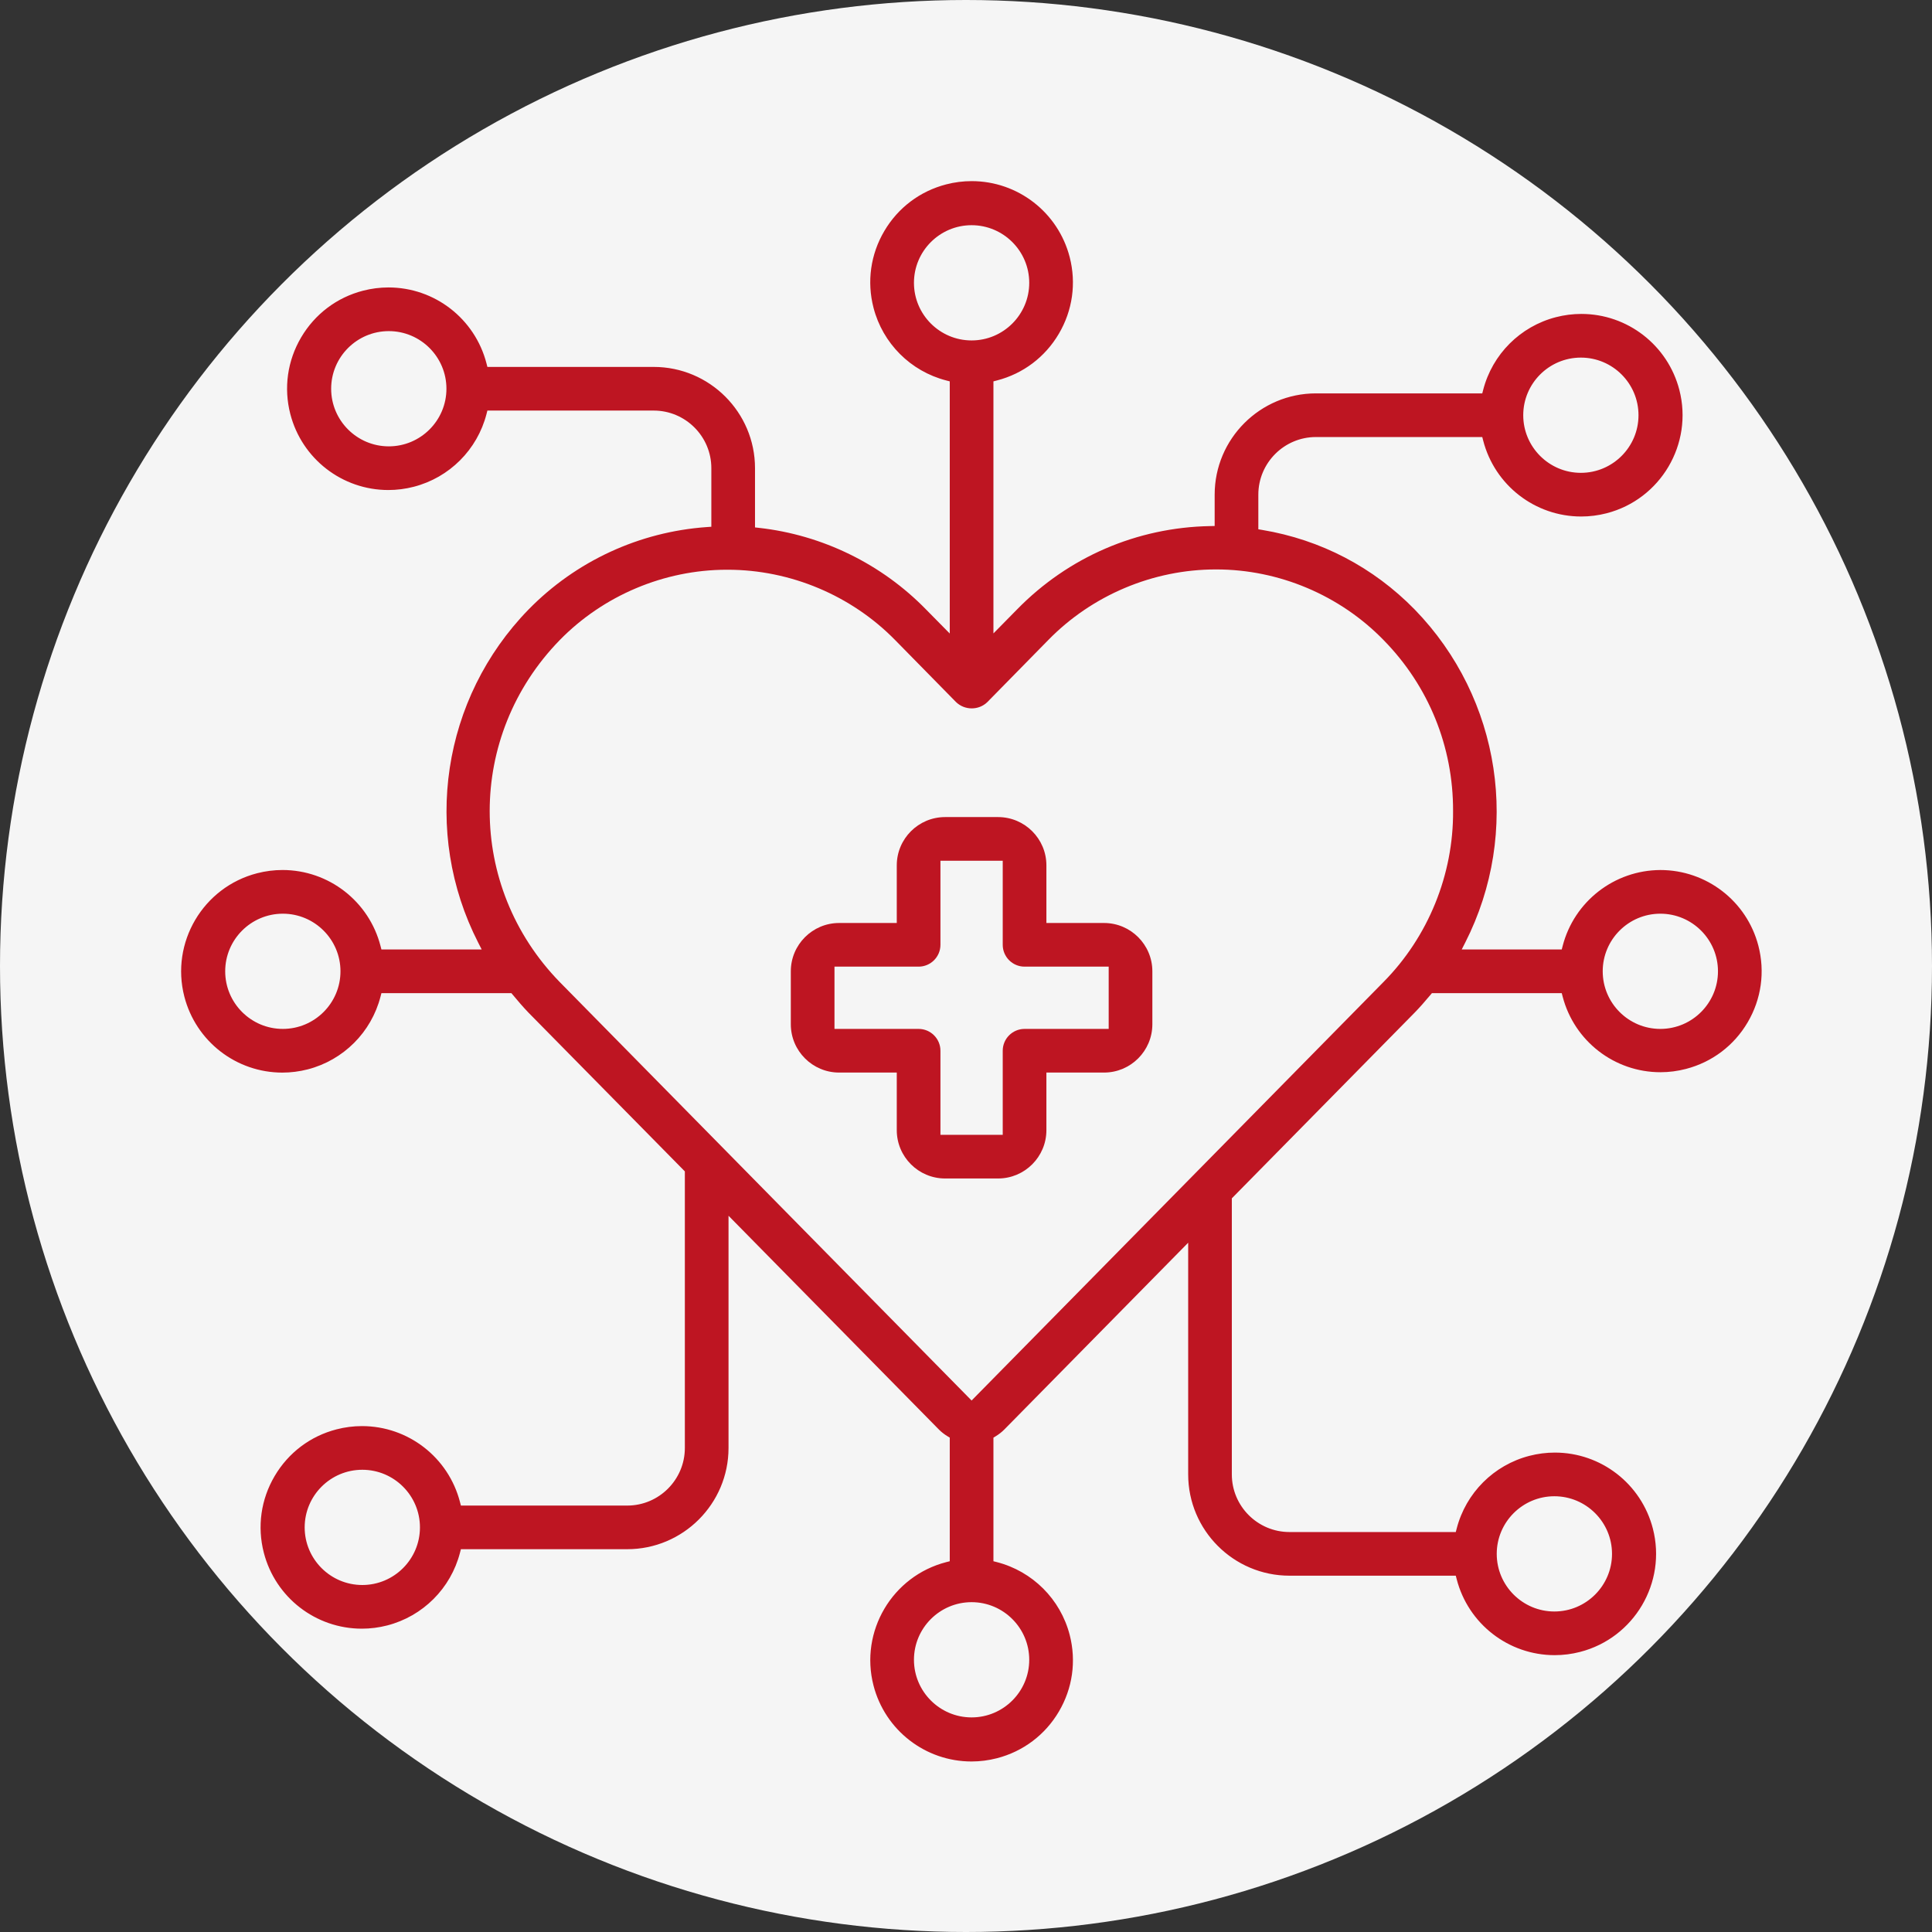
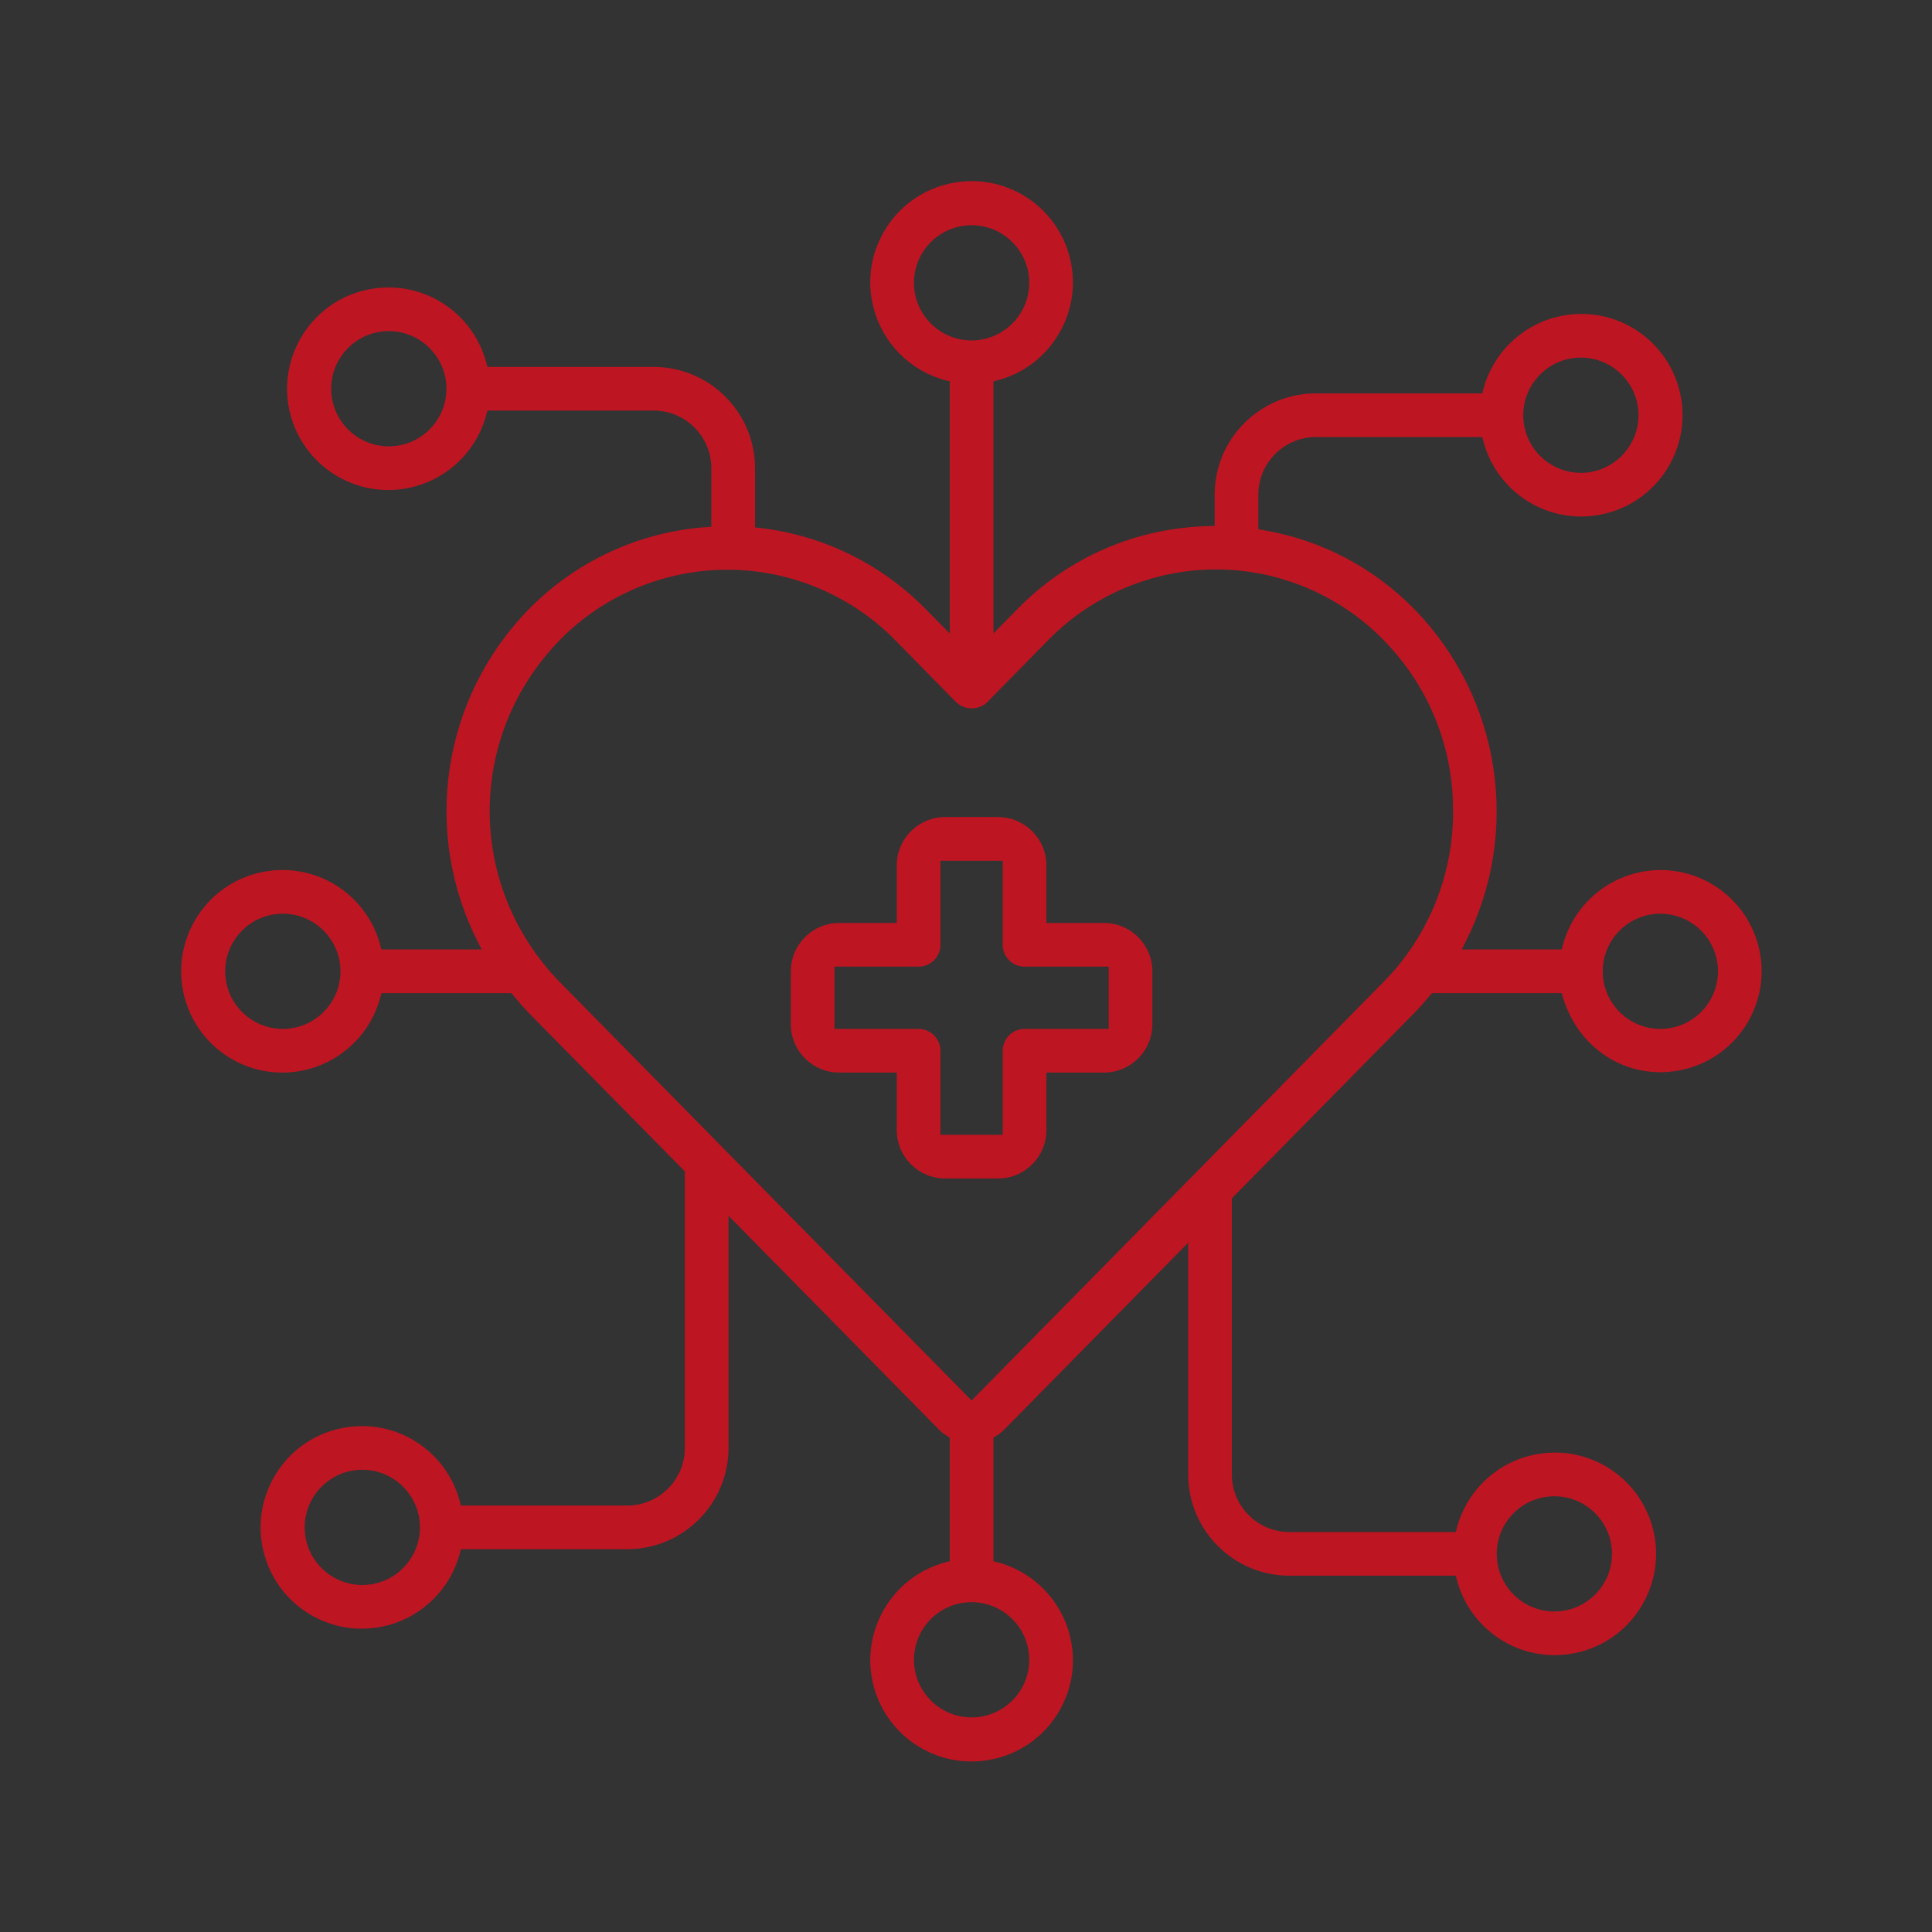
<svg xmlns="http://www.w3.org/2000/svg" width="96" height="96" viewBox="0 0 96 96" fill="none">
  <rect x="0" y="0" width="96" height="96" fill="#333333" stroke="none" />
-   <circle cx="48" cy="48" r="48" fill="#F5F5F5" />
-   <path d="M87.371 46.987C86.795 44.776 84.793 43.231 82.502 43.231C80.216 43.24 78.219 44.792 77.647 47.005L77.602 47.179H72.632L72.803 46.843C75.596 41.356 74.588 34.703 70.297 30.288C68.241 28.184 65.621 26.816 62.719 26.332L62.526 26.3V24.579C62.526 23.001 63.81 21.716 65.389 21.716H73.653L73.698 21.89C74.272 24.113 76.275 25.665 78.569 25.665C78.992 25.665 79.417 25.611 79.831 25.504C82.518 24.81 84.14 22.06 83.446 19.374C82.872 17.151 80.869 15.599 78.576 15.599C78.153 15.599 77.728 15.653 77.314 15.76C75.541 16.217 74.156 17.602 73.698 19.374L73.653 19.547H65.389C62.614 19.547 60.356 21.805 60.356 24.579V26.136L60.129 26.141C56.489 26.208 53.082 27.679 50.537 30.282L49.363 31.474V18.95L49.536 18.905C50.836 18.57 51.928 17.747 52.612 16.587C53.296 15.428 53.487 14.075 53.152 12.775C52.578 10.552 50.575 9 48.281 9C47.858 9 47.433 9.054 47.019 9.161C45.717 9.497 44.624 10.32 43.942 11.478C43.259 12.635 43.068 13.99 43.404 15.291C43.862 17.063 45.247 18.448 47.019 18.905L47.193 18.95V31.48L46.018 30.288C43.811 28.023 40.865 26.582 37.722 26.23L37.516 26.207V23.263C37.516 20.489 35.258 18.232 32.482 18.232H24.218L24.174 18.058C23.599 15.835 21.596 14.283 19.303 14.283C18.88 14.283 18.455 14.337 18.041 14.444C16.741 14.779 15.649 15.602 14.965 16.762C14.282 17.921 14.09 19.275 14.426 20.574C15 22.797 17.003 24.349 19.296 24.349C19.719 24.349 20.144 24.295 20.558 24.188C22.331 23.731 23.716 22.346 24.174 20.574L24.218 20.401H32.482C34.061 20.401 35.346 21.685 35.346 23.263V26.174L35.131 26.189C31.769 26.424 28.619 27.879 26.262 30.287C21.962 34.702 20.957 41.355 23.763 46.842L23.935 47.179H18.953L18.908 47.005C18.334 44.783 16.332 43.23 14.038 43.23C13.615 43.23 13.19 43.284 12.776 43.391C10.089 44.085 8.467 46.835 9.16 49.521C9.734 51.744 11.737 53.297 14.031 53.297C14.454 53.297 14.879 53.242 15.293 53.136C17.065 52.678 18.451 51.293 18.908 49.521L18.953 49.348H25.41L25.48 49.431C25.718 49.718 25.978 50.023 26.256 50.313L34.03 58.206V71.948C34.03 73.526 32.745 74.811 31.166 74.811H22.902L22.857 74.637C22.283 72.414 20.28 70.862 17.987 70.862C17.563 70.862 17.139 70.916 16.725 71.023C15.425 71.358 14.333 72.181 13.649 73.341C12.965 74.5 12.774 75.853 13.109 77.153C13.683 79.376 15.686 80.928 17.98 80.928C18.403 80.928 18.828 80.874 19.242 80.767C21.014 80.309 22.399 78.925 22.857 77.153L22.902 76.979H31.166C33.942 76.979 36.2 74.722 36.2 71.948V60.41L46.654 71.033C46.782 71.161 46.926 71.273 47.081 71.367L47.193 71.434V77.577L47.019 77.621C44.332 78.315 42.71 81.065 43.404 83.752C43.978 85.974 45.981 87.527 48.274 87.527C48.698 87.527 49.122 87.472 49.536 87.366C50.838 87.03 51.931 86.207 52.614 85.049C53.297 83.891 53.488 82.537 53.152 81.236C52.694 79.464 51.309 78.079 49.536 77.621L49.363 77.577V71.436L49.474 71.368C49.629 71.274 49.772 71.163 49.9 71.035L59.04 61.75V73.263C59.04 76.038 61.298 78.295 64.073 78.295H72.337L72.382 78.469C72.956 80.691 74.959 82.244 77.252 82.244C77.676 82.244 78.1 82.19 78.514 82.083C81.202 81.389 82.824 78.639 82.13 75.953C81.556 73.73 79.553 72.178 77.26 72.178C76.836 72.178 76.411 72.232 75.998 72.339C74.225 72.796 72.84 74.181 72.382 75.953L72.337 76.126H64.073C62.494 76.126 61.209 74.842 61.209 73.263V59.545L70.296 50.314C70.537 50.066 70.78 49.794 71.082 49.431L71.152 49.348H77.602L77.647 49.521C78.224 51.733 80.222 53.278 82.506 53.278C82.932 53.278 83.36 53.223 83.776 53.114C85.075 52.776 86.164 51.953 86.843 50.795C87.522 49.638 87.71 48.286 87.371 46.987ZM85.365 48.263C85.365 49.842 84.081 51.126 82.501 51.126C80.922 51.126 79.638 49.842 79.638 48.263C79.638 46.685 80.922 45.401 82.501 45.401C84.081 45.401 85.365 46.685 85.365 48.263ZM72.202 40.297C72.226 43.452 70.968 46.548 68.749 48.791L48.278 69.591L27.808 48.792C23.174 44.031 23.174 36.572 27.808 31.811C29.977 29.589 33.002 28.313 36.107 28.31H36.159C39.271 28.31 42.305 29.585 44.482 31.808L47.505 34.886C47.715 35.088 47.992 35.199 48.283 35.199C48.575 35.199 48.849 35.09 49.056 34.891L52.083 31.808C54.259 29.576 57.295 28.295 60.414 28.295H60.434C63.551 28.295 66.584 29.576 68.755 31.811C70.988 34.088 72.213 37.102 72.202 40.297ZM48.278 16.916C46.699 16.916 45.414 15.631 45.414 14.053C45.414 12.474 46.699 11.19 48.278 11.19C49.857 11.19 51.142 12.474 51.142 14.053C51.142 15.631 49.857 16.916 48.278 16.916ZM45.414 82.474C45.414 80.895 46.699 79.611 48.278 79.611C49.857 79.611 51.142 80.895 51.142 82.474C51.142 84.052 49.857 85.337 48.278 85.337C46.699 85.337 45.414 84.052 45.414 82.474ZM75.689 20.632C75.689 19.053 76.973 17.769 78.553 17.769C80.132 17.769 81.416 19.053 81.416 20.632C81.416 22.21 80.132 23.495 78.553 23.495C76.973 23.495 75.689 22.21 75.689 20.632ZM22.183 19.316C22.183 20.895 20.898 22.179 19.319 22.179C17.74 22.179 16.455 20.895 16.455 19.316C16.455 17.737 17.74 16.453 19.319 16.453C20.898 16.453 22.183 17.737 22.183 19.316ZM16.918 48.263C16.918 49.842 15.633 51.126 14.054 51.126C12.475 51.126 11.19 49.842 11.19 48.263C11.19 46.685 12.475 45.401 14.054 45.401C15.633 45.401 16.918 46.685 16.918 48.263ZM20.867 75.895C20.867 77.474 19.582 78.758 18.003 78.758C16.424 78.758 15.139 77.474 15.139 75.895C15.139 74.316 16.424 73.032 18.003 73.032C19.582 73.032 20.867 74.316 20.867 75.895ZM74.372 77.211C74.372 75.632 75.657 74.348 77.236 74.348C78.815 74.348 80.1 75.632 80.1 77.211C80.1 78.789 78.815 80.074 77.236 80.074C75.657 80.074 74.372 78.789 74.372 77.211Z" fill="#BE1522" />
+   <path d="M87.371 46.987C86.795 44.776 84.793 43.231 82.502 43.231C80.216 43.24 78.219 44.792 77.647 47.005L77.602 47.179H72.632L72.803 46.843C75.596 41.356 74.588 34.703 70.297 30.288C68.241 28.184 65.621 26.816 62.719 26.332L62.526 26.3V24.579C62.526 23.001 63.81 21.716 65.389 21.716H73.653L73.698 21.89C74.272 24.113 76.275 25.665 78.569 25.665C78.992 25.665 79.417 25.611 79.831 25.504C82.518 24.81 84.14 22.06 83.446 19.374C82.872 17.151 80.869 15.599 78.576 15.599C78.153 15.599 77.728 15.653 77.314 15.76C75.541 16.217 74.156 17.602 73.698 19.374L73.653 19.547H65.389C62.614 19.547 60.356 21.805 60.356 24.579V26.136L60.129 26.141C56.489 26.208 53.082 27.679 50.537 30.282L49.363 31.474V18.95L49.536 18.905C50.836 18.57 51.928 17.747 52.612 16.587C53.296 15.428 53.487 14.075 53.152 12.775C52.578 10.552 50.575 9 48.281 9C47.858 9 47.433 9.054 47.019 9.161C45.717 9.497 44.624 10.32 43.942 11.478C43.259 12.635 43.068 13.99 43.404 15.291C43.862 17.063 45.247 18.448 47.019 18.905L47.193 18.95V31.48L46.018 30.288C43.811 28.023 40.865 26.582 37.722 26.23L37.516 26.207V23.263C37.516 20.489 35.258 18.232 32.482 18.232H24.218L24.174 18.058C23.599 15.835 21.596 14.283 19.303 14.283C18.88 14.283 18.455 14.337 18.041 14.444C16.741 14.779 15.649 15.602 14.965 16.762C14.282 17.921 14.09 19.275 14.426 20.574C15 22.797 17.003 24.349 19.296 24.349C19.719 24.349 20.144 24.295 20.558 24.188C22.331 23.731 23.716 22.346 24.174 20.574L24.218 20.401H32.482C34.061 20.401 35.346 21.685 35.346 23.263V26.174L35.131 26.189C31.769 26.424 28.619 27.879 26.262 30.287C21.962 34.702 20.957 41.355 23.763 46.842L23.935 47.179H18.953L18.908 47.005C18.334 44.783 16.332 43.23 14.038 43.23C13.615 43.23 13.19 43.284 12.776 43.391C10.089 44.085 8.467 46.835 9.16 49.521C9.734 51.744 11.737 53.297 14.031 53.297C14.454 53.297 14.879 53.242 15.293 53.136C17.065 52.678 18.451 51.293 18.908 49.521L18.953 49.348H25.41L25.48 49.431C25.718 49.718 25.978 50.023 26.256 50.313L34.03 58.206V71.948C34.03 73.526 32.745 74.811 31.166 74.811H22.902L22.857 74.637C22.283 72.414 20.28 70.862 17.987 70.862C17.563 70.862 17.139 70.916 16.725 71.023C15.425 71.358 14.333 72.181 13.649 73.341C12.965 74.5 12.774 75.853 13.109 77.153C13.683 79.376 15.686 80.928 17.98 80.928C18.403 80.928 18.828 80.874 19.242 80.767C21.014 80.309 22.399 78.925 22.857 77.153L22.902 76.979H31.166C33.942 76.979 36.2 74.722 36.2 71.948V60.41L46.654 71.033C46.782 71.161 46.926 71.273 47.081 71.367L47.193 71.434V77.577L47.019 77.621C44.332 78.315 42.71 81.065 43.404 83.752C43.978 85.974 45.981 87.527 48.274 87.527C48.698 87.527 49.122 87.472 49.536 87.366C50.838 87.03 51.931 86.207 52.614 85.049C53.297 83.891 53.488 82.537 53.152 81.236C52.694 79.464 51.309 78.079 49.536 77.621L49.363 77.577V71.436L49.474 71.368C49.629 71.274 49.772 71.163 49.9 71.035L59.04 61.75V73.263C59.04 76.038 61.298 78.295 64.073 78.295H72.337L72.382 78.469C72.956 80.691 74.959 82.244 77.252 82.244C77.676 82.244 78.1 82.19 78.514 82.083C81.202 81.389 82.824 78.639 82.13 75.953C81.556 73.73 79.553 72.178 77.26 72.178C76.836 72.178 76.411 72.232 75.998 72.339C74.225 72.796 72.84 74.181 72.382 75.953L72.337 76.126H64.073C62.494 76.126 61.209 74.842 61.209 73.263V59.545L70.296 50.314C70.537 50.066 70.78 49.794 71.082 49.431L71.152 49.348H77.602C78.224 51.733 80.222 53.278 82.506 53.278C82.932 53.278 83.36 53.223 83.776 53.114C85.075 52.776 86.164 51.953 86.843 50.795C87.522 49.638 87.71 48.286 87.371 46.987ZM85.365 48.263C85.365 49.842 84.081 51.126 82.501 51.126C80.922 51.126 79.638 49.842 79.638 48.263C79.638 46.685 80.922 45.401 82.501 45.401C84.081 45.401 85.365 46.685 85.365 48.263ZM72.202 40.297C72.226 43.452 70.968 46.548 68.749 48.791L48.278 69.591L27.808 48.792C23.174 44.031 23.174 36.572 27.808 31.811C29.977 29.589 33.002 28.313 36.107 28.31H36.159C39.271 28.31 42.305 29.585 44.482 31.808L47.505 34.886C47.715 35.088 47.992 35.199 48.283 35.199C48.575 35.199 48.849 35.09 49.056 34.891L52.083 31.808C54.259 29.576 57.295 28.295 60.414 28.295H60.434C63.551 28.295 66.584 29.576 68.755 31.811C70.988 34.088 72.213 37.102 72.202 40.297ZM48.278 16.916C46.699 16.916 45.414 15.631 45.414 14.053C45.414 12.474 46.699 11.19 48.278 11.19C49.857 11.19 51.142 12.474 51.142 14.053C51.142 15.631 49.857 16.916 48.278 16.916ZM45.414 82.474C45.414 80.895 46.699 79.611 48.278 79.611C49.857 79.611 51.142 80.895 51.142 82.474C51.142 84.052 49.857 85.337 48.278 85.337C46.699 85.337 45.414 84.052 45.414 82.474ZM75.689 20.632C75.689 19.053 76.973 17.769 78.553 17.769C80.132 17.769 81.416 19.053 81.416 20.632C81.416 22.21 80.132 23.495 78.553 23.495C76.973 23.495 75.689 22.21 75.689 20.632ZM22.183 19.316C22.183 20.895 20.898 22.179 19.319 22.179C17.74 22.179 16.455 20.895 16.455 19.316C16.455 17.737 17.74 16.453 19.319 16.453C20.898 16.453 22.183 17.737 22.183 19.316ZM16.918 48.263C16.918 49.842 15.633 51.126 14.054 51.126C12.475 51.126 11.19 49.842 11.19 48.263C11.19 46.685 12.475 45.401 14.054 45.401C15.633 45.401 16.918 46.685 16.918 48.263ZM20.867 75.895C20.867 77.474 19.582 78.758 18.003 78.758C16.424 78.758 15.139 77.474 15.139 75.895C15.139 74.316 16.424 73.032 18.003 73.032C19.582 73.032 20.867 74.316 20.867 75.895ZM74.372 77.211C74.372 75.632 75.657 74.348 77.236 74.348C78.815 74.348 80.1 75.632 80.1 77.211C80.1 78.789 78.815 80.074 77.236 80.074C75.657 80.074 74.372 78.789 74.372 77.211Z" fill="#BE1522" />
  <path d="M54.859 45.863H51.995V43C51.995 41.676 50.918 40.6 49.594 40.6H46.961C45.637 40.6 44.56 41.676 44.56 43V45.863H41.696C40.372 45.863 39.295 46.94 39.295 48.263V50.895C39.295 52.218 40.372 53.295 41.696 53.295H44.56V56.158C44.56 57.481 45.637 58.558 46.961 58.558H49.594C50.918 58.558 51.995 57.481 51.995 56.158V53.295H54.859C56.183 53.295 57.26 52.218 57.26 50.895V48.263C57.26 46.94 56.183 45.863 54.859 45.863ZM45.645 51.126H41.465V48.032H45.645C46.243 48.032 46.73 47.545 46.73 46.947V42.769H49.825V46.947C49.825 47.545 50.312 48.032 50.91 48.032H55.09V51.126H50.91C50.312 51.126 49.825 51.612 49.825 52.211V56.389H46.73V52.211C46.73 51.612 46.243 51.126 45.645 51.126Z" fill="#BE1522" />
</svg>